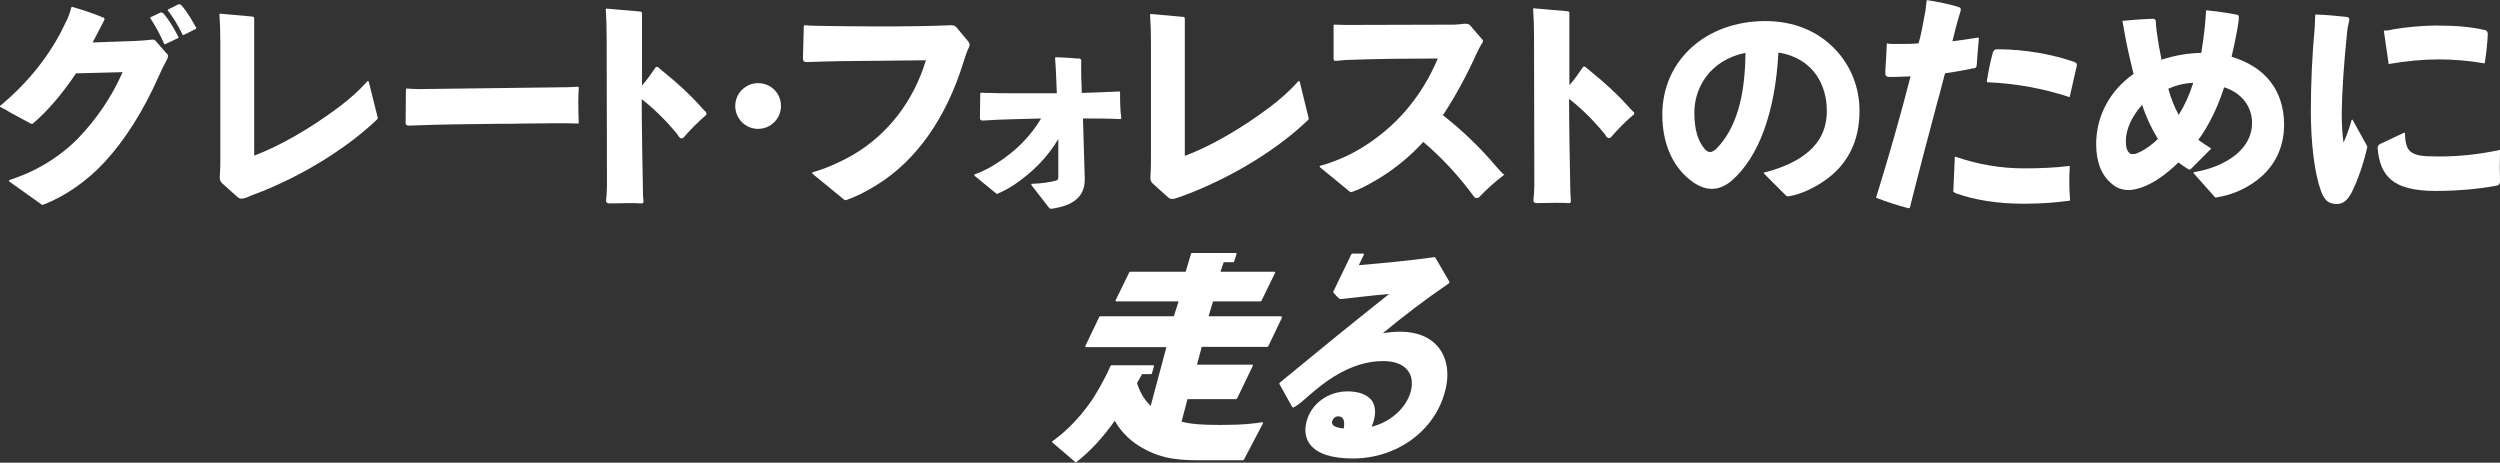
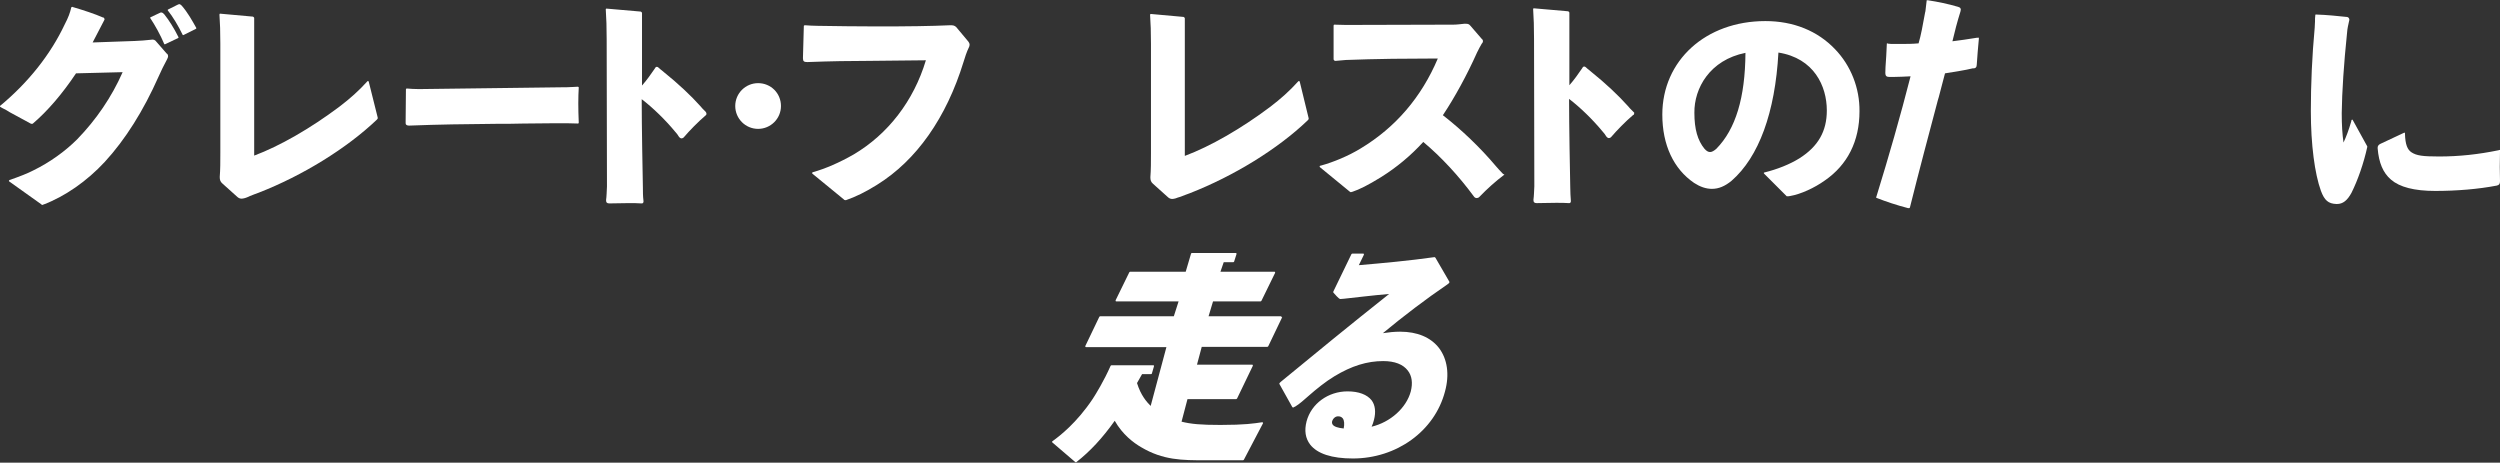
<svg xmlns="http://www.w3.org/2000/svg" version="1.1" id="TIT_logo" x="0px" y="0px" viewBox="0 0 841.9 155.8" style="enable-background:new 0 0 841.9 155.8;" xml:space="preserve">
  <rect x="0" y="0" width="841.9" height="155.8" fill="#333333" stroke="none" />
  <style type="text/css"> .st0{fill:#FFFFFF;} </style>
  <g>
    <g>
      <path class="st0" d="M483.4,86.8c-0.1-0.1-0.2-0.2-0.3-0.2l-0.1,0c-8.5,1.2-17.2,2-25.4,2.7l1.7-3.5c0-0.1,0-0.2,0-0.3 c-0.1-0.1-0.2-0.1-0.3-0.1h-3.6c-0.1,0-0.2,0.1-0.3,0.2L449,98.2c0,0.1,0,0.2,0,0.3c1.9,2.2,2.2,2.2,2.4,2.2c0,0,0,0,0,0 c0,0,0,0,1.2-0.1c2.9-0.3,10.2-1.2,15.2-1.6c-13,10.3-25.2,20.3-36.5,29.6c-0.2,0.2-0.3,0.3-0.4,0.4c-0.1,0.1-0.1,0.2,0,0.4 l4.3,7.7c0.1,0.1,0.3,0.2,0.4,0.1c0.2-0.1,0.3-0.2,0.6-0.3c1.5-0.9,3-2.3,4.5-3.6c2.5-2.2,5.7-4.8,8.7-6.6 c5.8-3.5,11-5.1,16.4-5.1c3.9,0,6.7,1.1,8.3,3.2c1.4,1.8,1.7,4.2,1,7c-1.5,5.6-6.9,10.4-13.2,11.9c0.3-0.7,0.6-1.4,0.8-2.3 c0.7-2.7,0.4-5-0.8-6.6c-1.5-1.9-4.3-3-8.1-3c-6.5,0-12.2,4.1-13.8,10.1c-0.8,3.1-0.4,5.7,1.2,7.8c2.4,3.1,7.3,4.7,14.4,4.7 c14.7,0,27.5-9.2,31-22.5c1.6-5.8,0.8-11-2-14.7c-2.8-3.6-7.3-5.5-13.1-5.5c-1.9,0-3.9,0.2-5.8,0.5c7-5.8,14.5-11.5,21.7-16.4 c0.2-0.1,0.3-0.3,0.5-0.4l0.1-0.1c0.1-0.1,0.1-0.2,0.1-0.4L483.4,86.8z M452.5,144.3c-1.9-0.2-3.2-0.6-3.7-1.3 c-0.2-0.3-0.3-0.7-0.2-1.1c0.3-1,1.1-1.7,2-1.7c0.7,0,1.2,0.2,1.6,0.7C452.7,141.6,452.8,142.8,452.5,144.3z" />
      <path class="st0" d="M431.6,106.7c-0.1-0.1-0.2-0.2-0.3-0.2H407l1.5-5h16c0.1,0,0.2-0.1,0.3-0.2l4.6-9.4c0-0.1,0-0.2,0-0.3 c-0.1-0.1-0.2-0.1-0.3-0.1H411l1.1-3.2h3.2c0.1,0,0.3-0.1,0.3-0.2l0.8-2.5c0-0.1,0-0.2,0-0.3c-0.1-0.1-0.2-0.1-0.3-0.1h-14.7 c-0.1,0-0.3,0.1-0.3,0.2l-1.8,6.1h-18.7c-0.1,0-0.2,0.1-0.3,0.2l-4.6,9.4c0,0.1,0,0.2,0,0.3c0.1,0.1,0.2,0.1,0.3,0.1h20.9l-1.6,5 h-24.8c-0.1,0-0.2,0.1-0.3,0.2l-4.7,9.8c0,0.1,0,0.2,0,0.3c0.1,0.1,0.2,0.1,0.3,0.1h27l-5.3,19.8c-1.3-1.3-3.3-3.5-4.6-7.7l1.7-3 l3,0c0.1,0,0.3-0.1,0.3-0.2l0.7-2.4c0-0.1,0-0.2,0-0.3c-0.1-0.1-0.1-0.1-0.2-0.1h-14.1c-0.1,0-0.2,0.1-0.3,0.2 c-2.2,5-4.9,9.4-6,11.1c-5.4,8.1-11.1,12.5-13.6,14.3c-0.1,0.1-0.1,0.1-0.1,0.2c0,0.1,0,0.2,0.1,0.2l7.7,6.6 c0.1,0,0.1,0.1,0.2,0.1c0.1,0,0.1,0,0.2-0.1c4.6-3.6,8.7-8,12.9-13.9c2.6,4.6,6.3,7.4,8.9,8.9c7.4,4.4,13.9,4.4,21.5,4.4h12.8 c0.1,0,0.2-0.1,0.3-0.2l6.4-12.2c0.1-0.1,0-0.2,0-0.3c-0.1-0.1-0.2-0.1-0.3-0.1c-2.7,0.4-5.8,0.9-14,0.9c-6.6,0-9.9-0.3-13.1-1.1 l2-7.6h16.4c0.1,0,0.2-0.1,0.3-0.2l5.3-11c0-0.1,0-0.2,0-0.3c-0.1-0.1-0.2-0.1-0.3-0.1h-18.5l1.6-6h22.1c0.1,0,0.2-0.1,0.3-0.2 l4.7-9.8C431.6,106.9,431.6,106.8,431.6,106.7z" />
    </g>
    <g>
      <g>
-         <path class="st0" d="M751.5,19.1c0.8-3.3,1.5-6.7,2-9.6c0.6-3.4,0.5-4,0.3-4.3c-0.1-0.2-0.3-0.2-0.3-0.2 c-2.9-0.6-6.1-1.1-10.2-1.5l-0.3,0c0,0-0.1,0-0.1,0c0,0,0,0.1,0,0.1l0,0.2c-0.2,4.3-0.8,9-1.6,14c-4.6,0.1-9.1,0.9-13.4,2.3 c-0.6-3-1.2-6.3-1.7-10.2c-0.1-0.9-0.2-1.7-0.2-2.5c0-0.7-0.3-1.1-1-1.1c-3,0.1-7.1,0.4-9.9,0.7l-0.2,0c0,0-0.1,0-0.1,0.1 c0,0-0.1,0.1,0,0.1l0,0.2c0.1,0.5,0.2,1,0.3,1.5l0,0.1c0.1,0.5,0.2,1.1,0.3,1.7c0.7,4,1.7,8.6,3.1,14.2 c-8,5.6-12.6,14.2-12.6,23.6c0,6.1,1.8,10.6,5.4,13.5c1.5,1.3,3.4,2,5.5,2c1.3,0,2.7-0.3,4.5-0.9c4.1-1.5,8.1-4.3,12.3-8.4 c0.9,0.7,1.9,1.4,3.2,2.2c0.2,0.1,0.4,0.2,0.6,0.2c0.1,0,0.1,0,0.2,0l7-7c0,0,0-0.1,0-0.1c0,0,0-0.1-0.1-0.1 c-1.5-0.9-2.8-1.8-4.2-2.8c3.3-4.4,6.5-10.8,8.7-17.7c5.8,1.8,9.4,6.4,9.4,12c0,5-2.8,9.4-8.2,12.6c-3,1.8-6.8,3.2-11,3.9 l-0.4,0.1c-0.1,0-0.1,0.1-0.1,0.1c0,0,0,0.1,0,0.2l7.2,8.1c0,0,0.1,0.1,0.1,0.1h0h0.1c0.2,0,0.5,0,0.7-0.1 c4.3-0.7,8.3-2.3,12-4.8c6.8-4.6,10.4-11.4,10.4-19.7C769.1,30.5,763,22.6,751.5,19.1z M738.6,27.9c-1.3,4.1-2.9,7.6-4.9,10.8 c-1.5-2.8-2.6-5.5-3.5-8.8C732.8,28.7,735.7,28,738.6,27.9z M718.1,51.9c-0.5,0-0.9-0.2-1.3-0.7c-0.6-0.6-0.9-1.9-0.9-3.8 c0-3.8,2.1-8.4,5.5-12.1c1.3,4.1,3.1,7.9,5.3,11.5c-2.5,2.4-5.1,4.1-7.5,5C718.8,51.8,718.4,51.9,718.1,51.9z" />
        <path class="st0" d="M792.3,40.4c0-0.1-0.1-0.1-0.2-0.1h0c-0.1,0-0.1,0.1-0.2,0.1l-0.1,0.5c-0.8,2.8-1.7,5.2-2.6,7.1 c-0.4-2.8-0.6-5.8-0.6-9.9c0.1-7.4,0.7-16.5,1.8-27.1c0.1-1.5,0.4-2.6,0.7-4c0.1-0.2,0.1-0.6-0.1-0.9c-0.2-0.3-0.5-0.4-0.8-0.4 c-2.8-0.3-6.7-0.7-10.1-0.8l-0.2,0c-0.1,0-0.1,0-0.2,0.1c0,0,0,0,0,0l0,0.2c-0.1,0.6-0.1,1.3-0.1,1.9l0,0.2c0,0.5-0.1,1.3-0.1,2 c-0.9,9.7-1.3,19.1-1.3,28.1c0,11.3,1.3,21.1,3.4,26.9c1.2,3.2,2.5,4.3,5.2,4.4c0.1,0,0.1,0,0.2,0c2,0,3.5-1.2,4.9-3.8 c2.1-4.2,4.1-9.9,5.3-15.4l0-0.1c0,0,0-0.1,0-0.1L792.3,40.4z" />
        <path class="st0" d="M841.9,50.6c0-0.1,0-0.1-0.1-0.1c0,0-0.1,0-0.1,0l-0.3,0.1c-6.8,1.4-13.3,2.1-20,2.1c-5.6,0-7.6-0.3-9.3-1.4 c-1.4-0.9-2.1-2.7-2.2-6.2l0-0.3c0-0.1,0-0.1-0.1-0.1c0,0-0.1,0-0.2,0l-8.1,3.8c-0.5,0.3-0.9,0.7-0.8,1.5 c0.4,4.8,1.8,8.2,4.5,10.5c2.9,2.5,7.8,3.8,14.9,3.8c7.1,0,14.5-0.6,20.7-1.8c0.8-0.2,1.1-0.5,1.1-1.5c-0.1-3-0.1-6.4,0-10 L841.9,50.6z" />
-         <path class="st0" d="M698.6,20.9c-7.2-2.6-16.9-4.3-25.5-4.3c-0.2,0-0.4,0-0.6,0c-0.9,0-1.2,0.6-1.4,1.1c-0.9,3.4-1.5,6.4-2,9.5 l0,0.2c0,0.1,0,0.1,0,0.2c0,0,0.1,0,0.1,0.1l0.2,0c9.5,0.4,18.6,2.1,27.2,4.9l0.2,0.1c0,0,0,0,0,0c0,0,0.1,0,0.1,0 c0,0,0.1-0.1,0.1-0.1l2.3-10.1C699.6,21.7,699.3,21.1,698.6,20.9z" />
-         <path class="st0" d="M697,56.3l0-0.3c0,0,0-0.1,0-0.1c0,0,0,0,0,0c0,0-0.1,0-0.1,0l-0.2,0c-4.7,0.6-9.8,0.8-15.1,0.8 c-7.8,0-15.4-1.3-22.7-3.8l-0.3-0.1c0,0-0.1,0-0.2,0c0,0-0.1,0.1-0.1,0.1l-0.5,11.6c0,0,0,0.1,0.1,0.1l0.1,0.1 c0.2,0.2,0.4,0.3,0.7,0.4c6,2.2,14,3.5,22.5,3.5h0c0.3,0,0.5,0,0.8,0c6.3,0,11-0.5,14.8-1l0.2,0c0.1,0,0.1-0.1,0.1-0.2l0-0.2 C696.8,63.1,696.8,59.7,697,56.3z" />
        <path class="st0" d="M665.7,21.7c0.2-2.8,0.4-5.7,0.7-8.6l0-0.3c0,0,0-0.1-0.1-0.1c0,0-0.1-0.1-0.2,0l-0.3,0 c-3.2,0.5-5.7,0.9-8.3,1.2c0.8-3.4,1.6-6.5,2.7-10c0.1-0.4,0.2-0.8,0-1.1c-0.1-0.2-0.4-0.4-0.8-0.5c-3.4-1-6.8-1.7-10.1-2.2 l-0.3,0c0,0-0.1,0-0.1,0c0,0-0.1,0.1-0.1,0.1l0,0.2c-0.1,1.1-0.3,2.3-0.4,3.4l-0.1,0.4c-0.8,4.4-1.4,7.7-2.2,10.4 c-2.1,0.2-4.1,0.2-6.1,0.2c-0.7,0-1.3,0-2.1,0c-0.1,0-0.2,0-0.3,0c-0.5,0-1.1,0-1.8-0.1l-0.2-0.1c0,0,0,0,0,0c0,0-0.1,0-0.1,0 c0,0-0.1,0.1-0.1,0.1l0,0.2c-0.1,1.4-0.1,2.8-0.2,4.1l-0.1,1.5c-0.1,1.4-0.2,2.8-0.2,4.1c0,0.9,0.4,1.3,1.2,1.3 c0.6,0,1.3,0,1.9,0c1.5,0,3.2-0.1,5.4-0.2c-3.4,13.3-7.3,26.9-11.5,40.5l-0.1,0.2c0,0.1,0,0.2,0.1,0.2l0.2,0.1 c2.8,1.1,6.6,2.4,10.5,3.4l0.2,0v0c0,0,0,0,0.1,0c0.1,0,0.2-0.1,0.2-0.1l0.1-0.2c3-12,6.4-24.8,9.4-36.1l0.3-1 c0.8-2.9,1.4-5.5,2.1-8l0.6-0.1c3-0.5,5.9-0.9,8.8-1.6C665.3,23.1,665.7,22.6,665.7,21.7z" />
        <path class="st0" d="M618,16.6c-5.9-6.2-14-9.5-23.5-9.5c-20.1,0-34.7,13.3-34.7,31.5c0,10.2,3.8,18.3,10.7,23c2,1.3,4,2,6,2 c2.3,0,4.4-0.9,6.6-2.7c9.2-8,14.7-23,15.8-43.2c12,1.9,16.3,11.3,16.3,19.5c0,7-2.9,12.1-9.2,16.1c-3.2,2-7.4,3.7-11.9,4.8 c-0.1,0-0.1,0.1-0.1,0.1c0,0.1,0,0.1,0,0.2l7.7,7.7c0,0,0.1,0,0.1,0l0.1,0c0.3,0,0.6,0,1-0.1c3.5-0.6,8.1-2.7,11.6-5.2 c7.7-5.3,11.7-13.3,11.7-23.3C626.3,29.7,623.3,22.1,618,16.6z M587.8,17.8c-0.1,15.1-3.3,25.7-9.8,32.3 c-0.8,0.7-1.5,1.1-2.1,1.1c-0.6,0-1.2-0.3-1.9-1.1c-2.3-2.8-3.4-6.6-3.4-12.1C570.5,29.7,575.8,20.2,587.8,17.8z" />
-         <path class="st0" d="M836.7,10.1c-4.4-1-9.2-1.5-16.2-1.5c-4.4,0-10.1,0.5-14.7,1.3c-0.7,0.2-1.7,0.4-2.7,0.4l-0.2,0 c0,0-0.1,0-0.1,0.1c0,0-0.1,0.1,0,0.1l1.6,11l0,0l0,0.1c0,0,0.1,0,0.1,0l0,0l0.2-0.1l0.1,0c5.7-1,11.6-1.5,16.4-1.5 c4.8,0,10.1,0.4,15.2,1.3l0.2,0c0,0,0.1,0,0.1,0c0,0,0.1-0.1,0.1-0.1l0-0.2c0.5-3.2,0.9-6.8,1-9.7 C837.7,11.1,837.7,10.2,836.7,10.1z" />
      </g>
      <path class="st0" d="M255.3,28c-4.2,0-7.7,3.4-7.7,7.7c0,4.2,3.4,7.7,7.7,7.7c4.2,0,7.7-3.4,7.7-7.7C263,31.4,259.6,28,255.3,28z" />
      <path class="st0" d="M322,9.1c-0.6-0.5-0.9-0.6-2-0.6c-6.5,0.3-14.5,0.4-24.5,0.4c-6.8,0-13.5-0.1-20.1-0.2 c-1.4,0-2.8-0.1-4.4-0.2c0,0,0,0,0,0c-0.1,0-0.2,0.1-0.3,0.2l-0.3,10.9c0,1.1,0.4,1.3,1.5,1.3c7.9-0.3,14.7-0.4,20.7-0.4l19.2-0.2 c-4.1,13.7-12.8,24.9-24.3,31.7c-4.7,2.7-9.5,4.8-13.8,6l0,0c-0.1,0-0.2,0.1-0.2,0.3c0,0.1,0,0.1,0.1,0.2c0,0,0,0,0,0l10.5,8.6 l0.2,0.2c0.1,0,0.2,0.1,0.3,0.1c0.1,0,0.1,0,0.2,0l0.1,0c3.2-1.1,6.7-2.8,10.5-5.2c13.2-8.2,23.3-22.5,29.1-41.4 c0.4-1.3,1-3.3,1.9-5.1c0.2-0.7,0.2-1-0.3-1.7L322,9.1z" />
      <path class="st0" d="M506.1,58.5c-0.8-0.8-1.7-1.8-2.3-2.5c-5.3-6.3-11.7-12.4-17.9-17.2c4-6,8.1-13.5,11.5-21.1 c0.6-1.3,1.1-2.1,1.6-3c0.3-0.3,0.4-0.6,0.4-0.8c0-0.3-0.1-0.6-0.4-0.8l-3.8-4.4c-0.5-0.6-0.8-0.7-1.7-0.7c0,0,0,0,0,0l-0.4,0 c-1.2,0.1-2.3,0.3-3.6,0.3l-36.2,0.1c-1.4,0-2.8-0.1-4-0.1l0,0c0,0,0,0,0,0c-0.1,0-0.1,0-0.1,0.1c0,0-0.1,0.1-0.1,0.2V20 c0,0,0,0,0,0c0.1,0.3,0.3,0.5,0.6,0.5l0.1,0c1-0.1,2.1-0.2,3.4-0.3c4.9-0.2,9.8-0.3,15.7-0.4l15.3-0.1c-5.5,13-14.2,23.2-26,30.3 c-4.1,2.5-9.1,4.6-13.5,5.8l-0.1,0c-0.1,0-0.2,0.1-0.2,0.3c0,0.1,0,0.1,0.1,0.2c0,0,0,0,0,0l10,8.2l0.3,0.2c0,0,0,0,0,0 c0.1,0,0.1,0,0.2,0c0,0,0,0,0,0c0.1,0,0.2-0.1,0.3-0.1l0.1,0c2.4-0.8,5.4-2.3,9.6-4.9c5.3-3.3,10.1-7.3,14.3-11.9 c6,5,12,11.5,17,18.3c0.2,0.3,0.5,0.6,1,0.6c0.3,0,0.6-0.1,0.9-0.4c2.7-2.8,5.5-5.3,8.3-7.4l0,0c0-0.1,0.1-0.1,0.1-0.2 C506.2,58.7,506.2,58.6,506.1,58.5C506.1,58.5,506.1,58.5,506.1,58.5z" />
-       <path class="st0" d="M377.2,31.1c0-0.1,0-0.1-0.1-0.2c0,0-0.1-0.1-0.2-0.1c-4.7,0.2-8.6,0.4-12.6,0.5c0-1.1-0.1-2.4-0.1-3.4 c-0.1-1.3-0.1-2.6-0.1-3.8l0-3.9c0,0,0,0,0,0c-0.1-0.3-0.3-0.4-0.6-0.5l-0.5,0c-0.5,0-1,0-1.3-0.1l-0.1,0c-1.8-0.1-3.8-0.3-6-0.3 c0,0,0,0-0.1,0c-0.1,0-0.2,0.1-0.2,0.3c0,0,0,0,0,0c0.3,3.4,0.4,7.2,0.6,11.8c-2.8,0-5.5,0-8,0l-0.9,0c-2.4,0-4.6,0-6.8,0 c-2.7,0-4.8,0-6.7-0.1c-1.2,0-2,0-3.1-0.1c0,0,0,0,0,0c-0.1,0-0.2,0.1-0.3,0.3l-0.1,8.2c0,0.8,0.5,0.9,1,0.9h0 c5.6-0.4,12.2-0.5,19.6-0.7c-3.6,6-8.4,10.9-14.8,15c-2.4,1.6-4.8,2.8-7.5,3.8l0,0c0,0,0,0,0,0c-0.1,0-0.2,0.1-0.2,0.3 c0,0.1,0,0.1,0.1,0.2c0,0,0,0,0,0l7.2,5.9l0.2,0.1c0.1,0.1,0.2,0.1,0.3,0.1c0,0,0.1,0,0.1,0c0,0,0,0,0,0c0,0,0.1,0,0.1-0.1 c0,0,0.1,0,0.1-0.1c1.6-0.7,3.4-1.6,5.2-2.8c6.3-4.2,11.4-9.4,15-15.5c0,1.9,0,3.7,0,5.6c0,2.2,0,4.4,0,6.9c0,1.2-0.2,1.4-1.1,1.6 c-1.5,0.4-4.4,0.9-7.7,1c0,0-0.1,0-0.1,0c-0.1,0-0.2,0.1-0.2,0.3c0,0.1,0,0.1,0,0.1c0,0,0,0,0,0l6,7.7l0.2,0.2 c0.1,0.1,0.2,0.1,0.3,0.1c0,0,0,0,0,0c0,0,0,0,0,0c0.1,0,0.1,0,0.2,0c0,0,0.1,0,0.1,0c3.6-0.5,6.4-1.5,8.3-3.1 c2.1-1.8,2.9-3.9,2.9-7c-0.2-7.2-0.4-14.6-0.6-20.3c4,0,8,0,12.6,0.2c0,0,0,0,0,0c0,0,0,0,0,0c0.1,0,0.1,0,0.2-0.1 c0,0,0.1-0.1,0.1-0.2c0,0,0,0,0-0.1C377.2,36.9,377.2,34.1,377.2,31.1z" />
      <path class="st0" d="M437.7,27.5c0-0.1-0.1-0.2-0.3-0.2c-0.1,0-0.1,0-0.2,0.1c0,0,0,0,0,0l-0.1,0.1c-2.8,3.1-5.8,5.8-9.5,8.6 c-9.6,7.2-20,13.2-28.6,16.4l0-46.1l0-0.2c0-0.2-0.2-0.4-0.4-0.5c0,0,0,0,0,0l-11.1-1c0,0,0,0,0,0c-0.1,0-0.1,0-0.1,0.1 c0,0-0.1,0.1-0.1,0.2c0.2,2.8,0.3,5.9,0.3,9.7v36.9c0,3,0,5.5-0.2,8.1c0,1,0.2,1.6,0.9,2.2l4.9,4.4c0.5,0.5,1,0.7,1.6,0.7 c0.3,0,0.7-0.1,1.1-0.2c0.4-0.2,0.9-0.3,1.5-0.5l0.3-0.1c0.9-0.4,1.9-0.7,2.9-1.1c14.9-5.8,29.8-15,39.7-24.5 c0.1-0.1,0.2-0.2,0.2-0.2c0.1-0.1,0.1-0.1,0.2-0.3c0-0.1,0-0.2,0-0.2c0,0,0,0,0-0.1L437.7,27.5z" />
      <path class="st0" d="M194.9,29.5c0-0.1,0-0.1-0.1-0.2c0,0-0.1-0.1-0.2-0.1c0,0,0,0,0,0c-0.6,0-1.2,0.1-1.8,0.1l-0.1,0 c-1.3,0.1-2.5,0.1-3.9,0.1L141.1,30c-1.5,0-3.1-0.1-4.1-0.2c-0.1,0-0.1,0-0.2,0.1c0,0-0.1,0.1-0.1,0.2l-0.1,11.1 c0,0.4,0,0.6,0.2,0.8c0.2,0.2,0.6,0.3,0.9,0.3h0c0,0,0,0,0,0c10.5-0.4,18.4-0.5,29.3-0.6c3,0,6.1,0,9.5-0.1l0.3,0 c3.4,0,7-0.1,10.6-0.1c2.6,0,5,0,7.3,0.1c0,0,0,0,0,0c0,0,0,0,0,0c0.1,0,0.1,0,0.1-0.1c0,0,0.1-0.1,0.1-0.2c0,0,0,0,0-0.1 C194.7,36.5,194.7,32.8,194.9,29.5z" />
      <g>
        <path class="st0" d="M61.2,1.9c-0.3-0.3-0.6-0.5-0.8-0.5c-0.2,0-0.4,0.1-0.8,0.3l-3,1.5c-0.1,0-0.1,0.1-0.1,0.1 c0,0.1,0,0.1,0,0.2c1.7,2.1,3.6,5.3,5,8.2c0,0.1,0.1,0.1,0.1,0.1c0,0,0,0,0.1,0c0,0,0.1,0,0.1,0L66,9.7c0,0,0.1-0.1,0.1-0.1 c0-0.1,0-0.1,0-0.2C64.7,6.9,63.2,4.2,61.2,1.9z" />
        <path class="st0" d="M55.3,4.8c-0.3-0.3-0.6-0.6-1-0.6c-0.1,0-0.3,0-0.4,0.1l-3.2,1.5c-0.1,0-0.1,0.1-0.1,0.1c0,0.1,0,0.1,0,0.2 c1.5,2.2,3.5,5.8,4.7,8.7c0,0.1,0.1,0.1,0.1,0.1c0,0,0.1,0,0.1,0c0,0,0.1,0,0.1,0l4.4-2.1c0.1,0,0.1-0.1,0.1-0.1 c0-0.1,0-0.1,0-0.2C58.5,9.3,56.9,6.8,55.3,4.8z" />
        <path class="st0" d="M56.1,18l-3.4-3.9c-0.5-0.7-1-0.9-2-0.7c-1.6,0.2-3.3,0.3-5.3,0.4l-14.2,0.5c0.8-1.5,3.2-6.1,3.9-7.5 l0.1-0.2l0,0c0,0,0-0.1,0-0.1c0-0.2-0.1-0.4-0.3-0.6l-0.1,0c0,0-0.1,0-0.1,0C32,4.7,28,3.4,24.6,2.4l-0.3-0.1c0,0,0,0,0,0 c-0.1,0-0.2,0.1-0.3,0.2l0,0c-0.4,1.8-1,3.4-2.2,5.7C17,18.4,9.5,27.8,0.1,35.6l-0.1,0C0,35.7,0,35.7,0,35.8c0,0.1,0,0.1,0.1,0.2 c0,0,0,0,0,0l0.7,0.4c0.9,0.4,1.7,0.9,2.5,1.4l7,3.8l0.2,0.1l0,0c0.1,0,0.3,0,0.4,0c0,0,0,0,0,0c0.1,0,0.1-0.1,0.2-0.1l0.1-0.1 c4.8-4.1,9.8-9.9,14.4-16.8l15.7-0.4c-3.7,8.4-8.9,16-15.3,22.6c-4.1,4.1-9.3,7.8-14.6,10.4c-2.1,1.1-4.7,2.1-8.1,3.3l-0.1,0 C3.1,60.8,3,60.8,3,60.9c0,0.1,0,0.1,0.1,0.2l10.8,7.7l0.2,0.2c0,0,0,0,0,0c0.1,0,0.1,0,0.2,0c0,0,0,0,0.1,0c0,0,0,0,0,0 c0,0,0.1,0,0.1-0.1c0,0,0.1,0,0.1,0c7.2-2.7,14.7-7.9,20.7-14.4c6.9-7.5,13-17.2,18.1-28.7c0.9-2,1.7-3.7,2.9-5.9 c0.1-0.3,0.3-0.6,0.3-0.9C56.6,18.6,56.5,18.2,56.1,18z" />
      </g>
      <path class="st0" d="M124.2,27.6l0-0.1c-0.1-0.1-0.1-0.2-0.3-0.2c-0.1,0-0.1,0-0.2,0.1l0,0c0,0,0,0,0,0c-2.8,3.1-5.8,5.8-9.5,8.6 c-9.6,7.2-20,13.2-28.6,16.4l0-46.1l0-0.2c0-0.2-0.2-0.4-0.4-0.5c0,0,0,0,0,0l-11.1-1c0,0,0,0,0,0c-0.1,0-0.1,0-0.1,0.1 c0,0-0.1,0.1-0.1,0.2c0.2,2.8,0.3,5.9,0.3,9.7v36.9c0,3,0,5.5-0.2,8.1c0,1,0.2,1.6,0.9,2.2l4.9,4.4c0.5,0.5,1,0.7,1.6,0.7 c0.3,0,0.7-0.1,1.1-0.2c0.4-0.1,0.8-0.3,1.3-0.5l0.4-0.2c0.9-0.4,1.9-0.7,2.9-1.1c14.9-5.8,29.7-15,39.7-24.5 c0.1-0.1,0.2-0.2,0.2-0.2c0.1-0.1,0.1-0.2,0.2-0.3c0-0.1,0-0.2,0-0.2c0,0,0,0,0-0.1L124.2,27.6z" />
      <path class="st0" d="M237.6,37.6c-0.2-0.2-0.4-0.4-0.6-0.6c-0.4-0.4-0.7-0.7-1-1.1c-3.3-3.7-7.8-7.9-12.3-11.5 c-0.2-0.2-0.4-0.3-0.6-0.5l-0.1-0.1c-0.4-0.3-0.8-0.6-1.2-1c-0.2-0.2-0.4-0.3-0.6-0.3c-0.3,0-0.5,0.2-0.7,0.6 c-1.3,1.9-2.7,3.9-4.3,5.7l0-24.2l0-0.2c0-0.2-0.2-0.4-0.4-0.5c0,0,0,0,0,0l-11.5-1l-0.1,0c-0.1,0-0.2,0.1-0.2,0.2c0,0,0,0,0,0 l0,0.1c0.2,2.9,0.3,6.1,0.3,10l0.1,49.6c-0.1,1.7-0.1,3.2-0.3,4.6c0,0.8,0.3,1.1,1.1,1.1c0,0,0,0,0,0c2.1,0,4.3-0.1,6.5-0.1 c1.6,0,3,0,4.3,0.1c0.1,0,0.2,0,0.2,0c0.3,0,0.5-0.3,0.5-0.6l0-0.2c-0.2-1.7-0.2-3.1-0.2-4.5c-0.1-4.8-0.4-20.9-0.4-29.8 c3.8,2.9,8,7,11.3,11c0.5,0.5,0.9,1.1,1.2,1.6c0.3,0.4,0.6,0.6,0.9,0.6c0.3,0,0.7-0.2,0.9-0.5c1.7-2,4.7-5.1,7.3-7.3l0,0 c0,0,0.1-0.1,0.1-0.1c0.1-0.1,0.1-0.3,0.1-0.4c0-0.1,0-0.2-0.1-0.4L237.6,37.6z" />
      <path class="st0" d="M550.3,37.9c0,0-0.1-0.1-0.1-0.1l-0.1-0.1c-0.3-0.3-0.5-0.5-0.8-0.8c-0.3-0.3-0.7-0.7-1-1.1 c-3.3-3.7-7.8-7.9-12.3-11.5c-0.2-0.2-0.4-0.3-0.6-0.5l-0.1-0.1c-0.4-0.3-0.8-0.6-1.2-1c-0.2-0.2-0.4-0.3-0.6-0.3 c-0.3,0-0.5,0.2-0.7,0.6c-1.3,1.9-2.7,3.9-4.3,5.7l0-24.2l0-0.2c0-0.2-0.2-0.4-0.4-0.5c0,0,0,0,0,0l-11.5-1l-0.1,0 c-0.1,0-0.2,0.1-0.2,0.2c0,0,0,0,0,0c0,0,0,0.1,0,0.1l0,0c0.2,2.9,0.3,6.1,0.3,10l0.1,49.6c-0.1,1.7-0.1,3.1-0.3,4.6 c0,0.8,0.3,1.1,1.1,1.1c0,0,0,0,0,0c2.1,0,4.3-0.1,6.5-0.1c1.6,0,3,0,4.3,0.1c0.1,0,0.2,0,0.2,0c0.3,0,0.5-0.3,0.5-0.6l0-0.2 c-0.1-1.4-0.2-2.9-0.2-4.5c-0.1-4.7-0.4-20.8-0.4-29.8c3.8,2.9,8,7,11.3,11c0.5,0.5,0.9,1.1,1.2,1.6c0.3,0.4,0.6,0.6,0.9,0.6 c0.3,0,0.7-0.2,0.9-0.5c1.7-2,4.7-5.1,7.3-7.3l0.1,0c0,0,0.1-0.1,0.1-0.1c0.1-0.1,0.1-0.3,0.1-0.4C550.4,38.1,550.4,38,550.3,37.9 z" />
    </g>
  </g>
</svg>